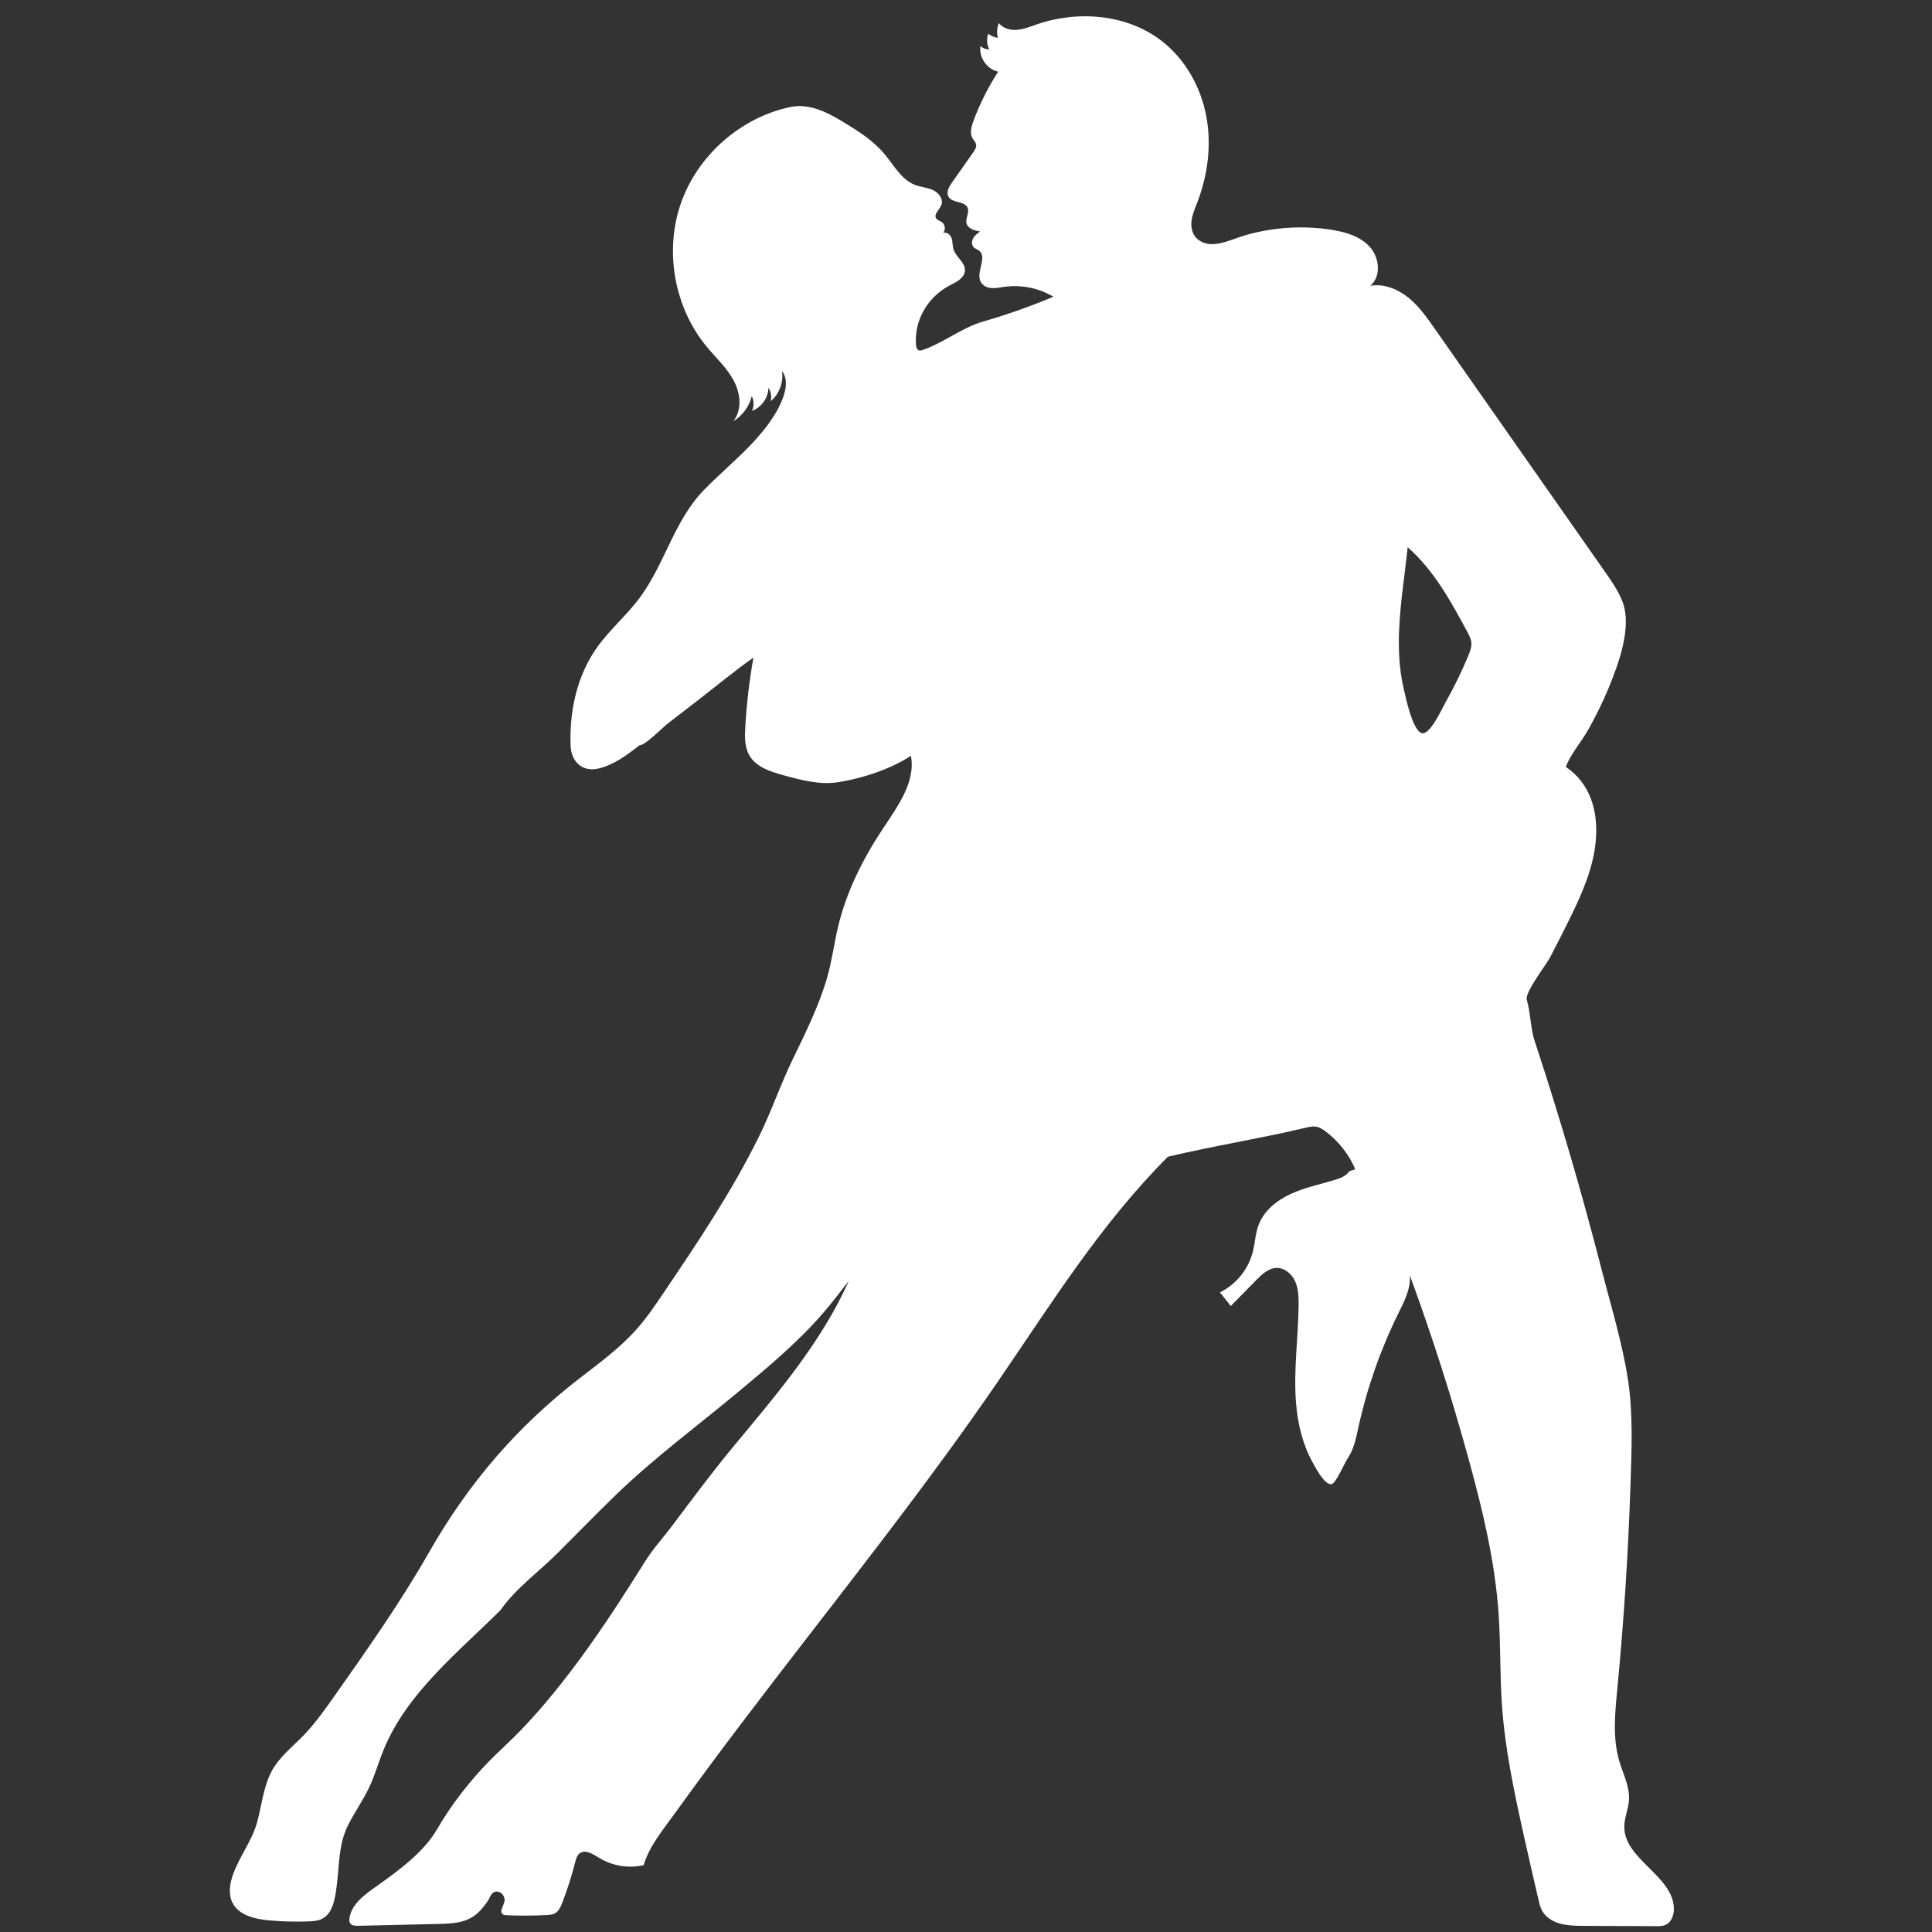
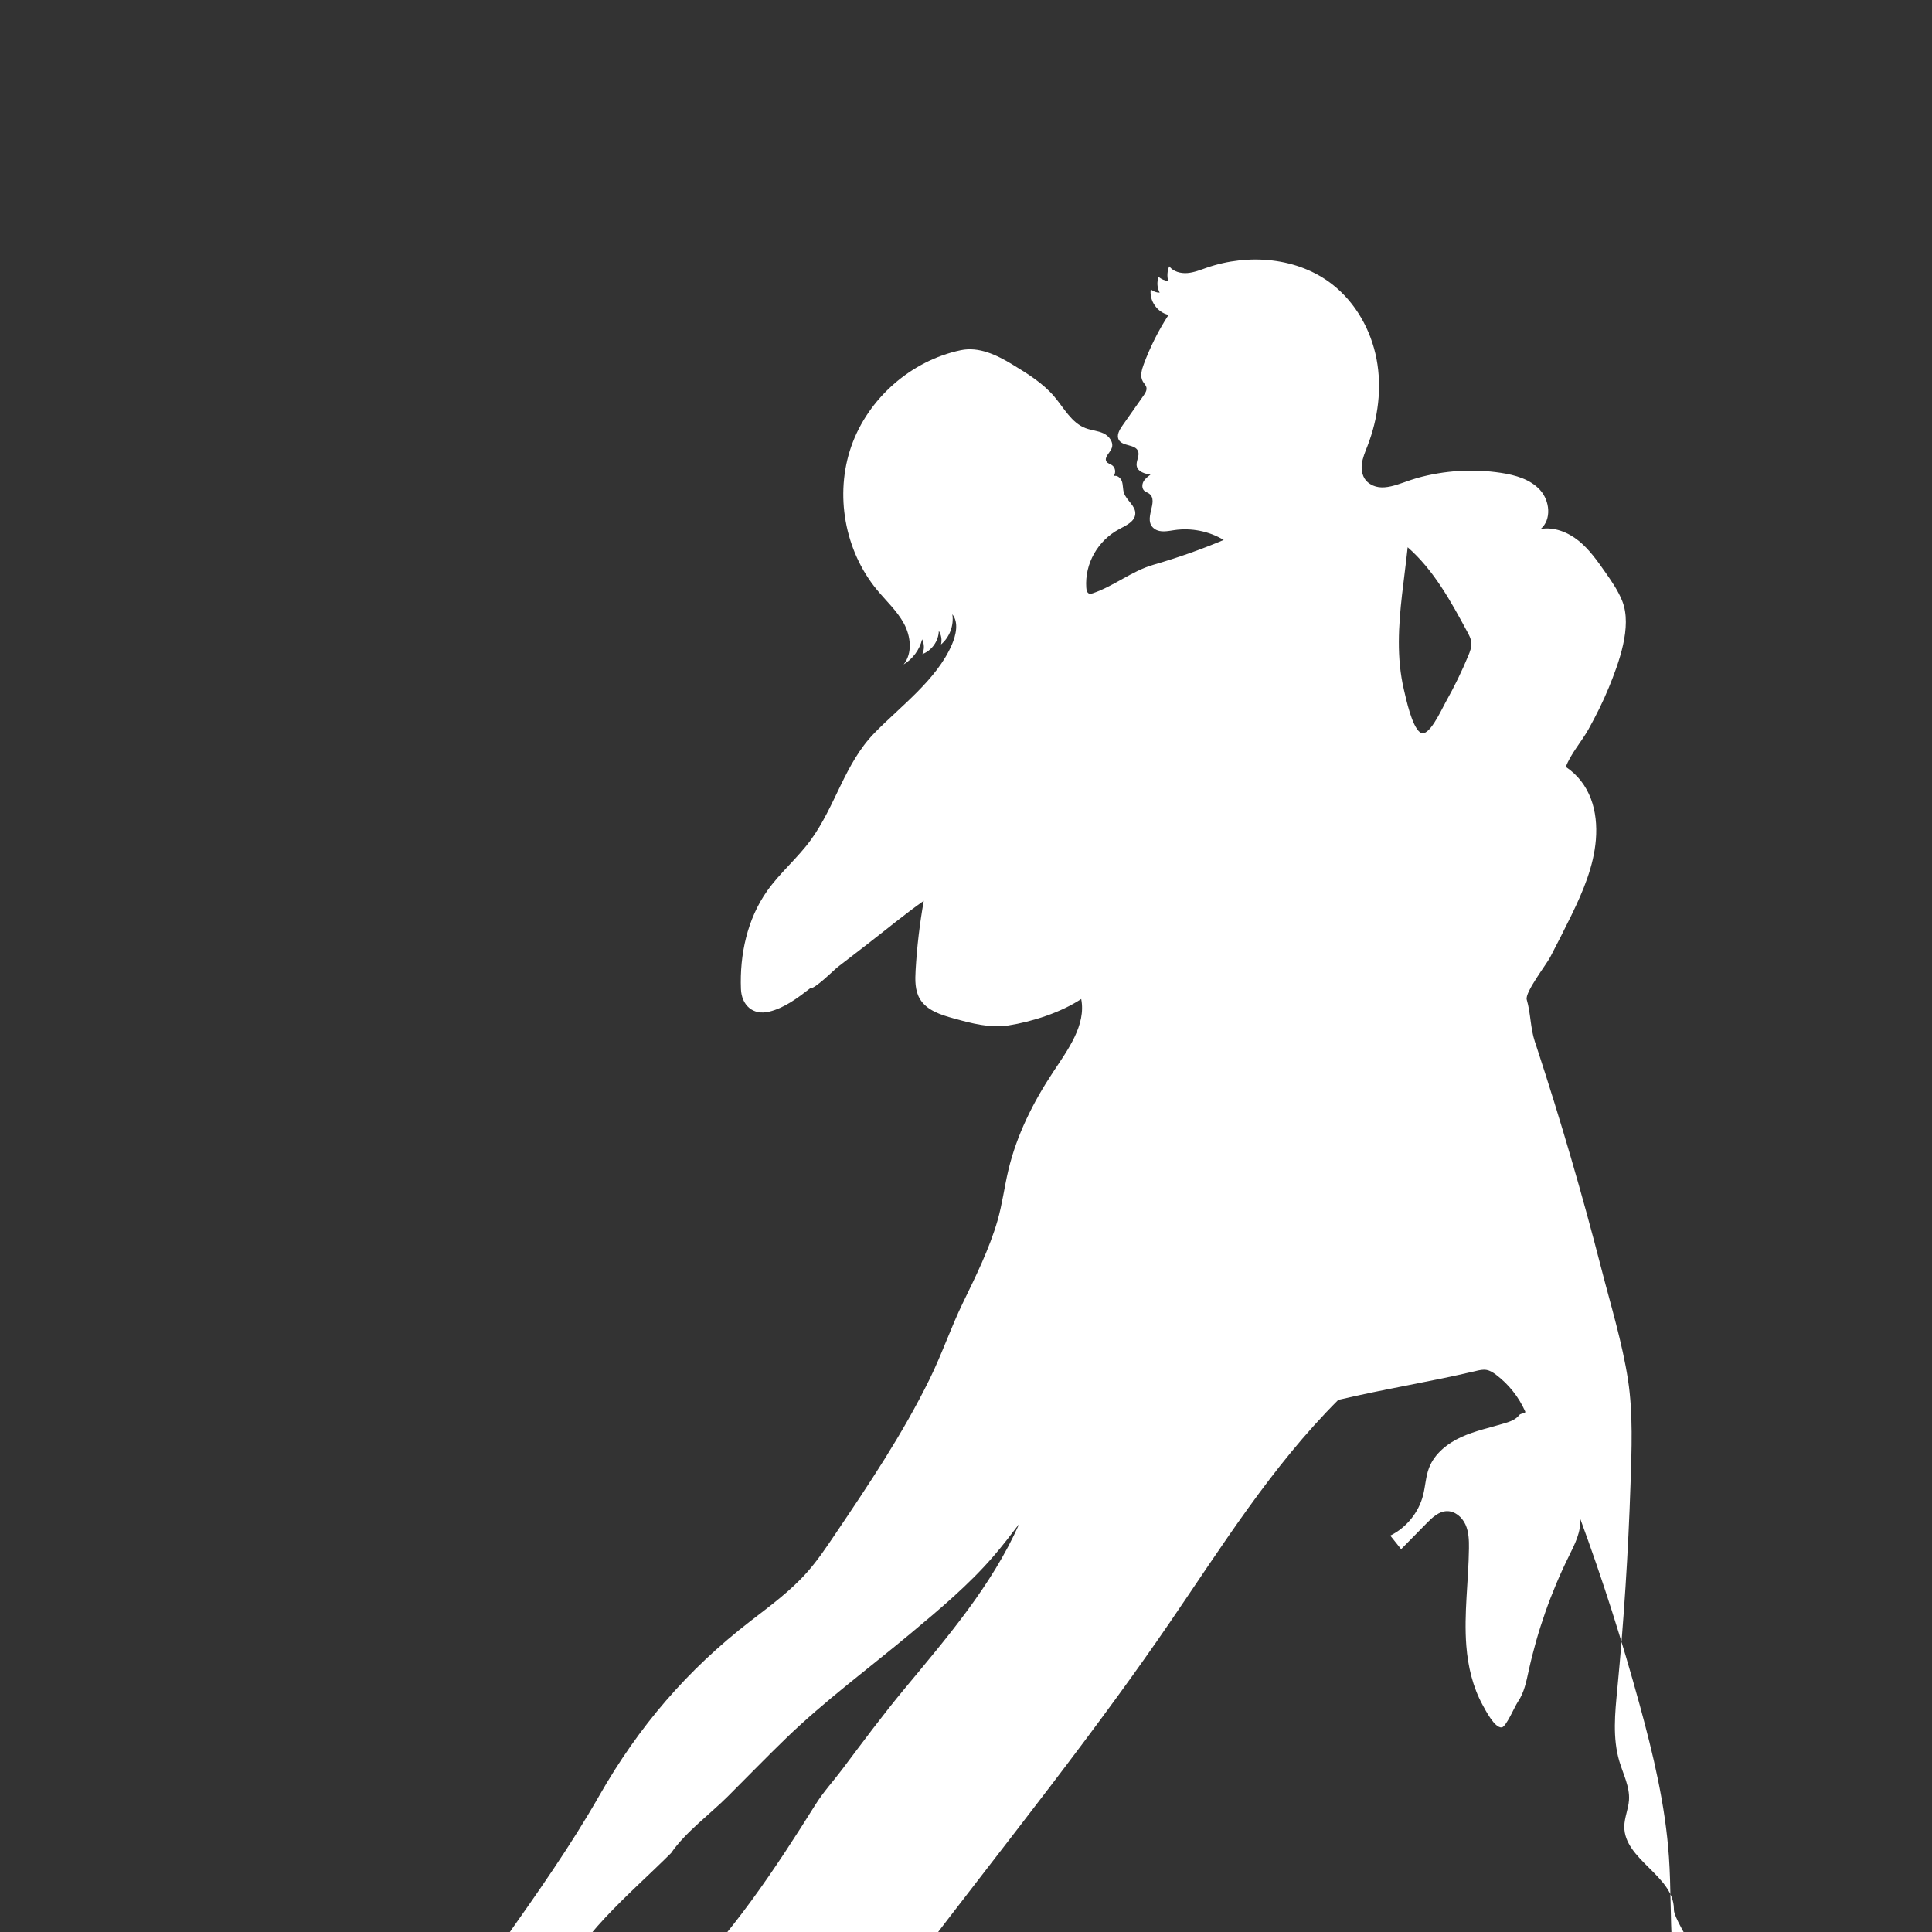
<svg xmlns="http://www.w3.org/2000/svg" version="1.1" id="Ebene_1" x="0px" y="0px" viewBox="0 0 226.772 226.772" style="enable-background:new 0 0 226.772 226.772;" xml:space="preserve" width="100" height="100">
  <rect x="0" y="0" width="226.772" height="226.772" fill="#333333" stroke="none" />
-   <path style="fill:#FFFFFF;" d="M196.476,224.037c-0.053-3.863-5.849-5.773-5.821-9.636c0.008-1.055,0.48-2.058,0.551-3.11  c0.105-1.57-0.682-3.041-1.13-4.549c-0.812-2.731-0.515-5.652-0.242-8.488c0.77-8.008,1.287-16.041,1.552-24.081  c0.131-3.98,0.309-8.258-0.292-12.182c-0.674-4.396-2.035-8.809-3.14-13.114c-2.235-8.705-4.755-17.338-7.555-25.879  c-0.084-0.256-0.168-0.512-0.253-0.768c-0.521-1.578-0.468-3.279-0.944-4.907c-0.223-0.845,2.313-4.125,2.755-4.976  c0.849-1.635,1.7-3.291,2.508-4.953c1.358-2.795,2.599-5.72,2.852-8.817c0.277-3.395-0.668-6.636-3.526-8.562  c0.572-1.548,1.852-2.96,2.659-4.414c0.883-1.592,1.703-3.221,2.391-4.908c1.158-2.84,2.769-7.139,1.575-10.145  c-0.493-1.24-1.265-2.346-2.031-3.439c-6.664-9.516-13.329-19.032-19.993-28.547c-0.918-1.311-1.853-2.64-3.1-3.642  c-1.247-1.002-2.871-1.651-4.447-1.379c1.304-1.098,1.079-3.317-0.07-4.576c-1.148-1.259-2.906-1.756-4.592-2.01  c-3.272-0.494-6.647-0.286-9.834,0.605c-2.057,0.575-4.197,1.871-5.818,0.481c-0.579-0.497-0.764-1.333-0.678-2.091  c0.086-0.758,0.402-1.468,0.676-2.18c1.243-3.223,1.7-6.781,1.053-10.174c-0.647-3.393-2.439-6.6-5.154-8.735  c-4.071-3.202-9.869-3.683-14.764-1.99c-0.748,0.259-1.493,0.567-2.282,0.631c-0.789,0.064-1.654-0.162-2.134-0.792  c-0.233,0.541-0.276,1.162-0.12,1.73c-0.411-0.047-0.806-0.216-1.124-0.48c-0.228,0.594-0.181,1.286,0.125,1.844  c-0.381,0.001-0.761-0.14-1.049-0.389c-0.191,1.34,0.764,2.708,2.086,2.999c-1.178,1.817-2.156,3.764-2.91,5.794  c-0.245,0.659-0.457,1.429-0.099,2.033c0.137,0.23,0.352,0.424,0.411,0.685c0.076,0.34-0.134,0.672-0.335,0.957  c-0.833,1.185-1.666,2.371-2.5,3.556c-0.343,0.488-0.697,1.121-0.405,1.641c0.443,0.789,1.922,0.487,2.258,1.328  c0.224,0.561-0.281,1.19-0.146,1.778c0.149,0.652,0.947,0.877,1.608,0.981c-0.317,0.232-0.645,0.476-0.83,0.822  c-0.185,0.347-0.18,0.828,0.119,1.084c0.154,0.132,0.361,0.186,0.528,0.302c1.285,0.896-0.876,3.123,0.689,4.175  c0.654,0.439,1.521,0.238,2.3,0.124c1.986-0.29,4.067,0.125,5.789,1.156c-2.713,1.142-5.47,2.109-8.265,2.917  c-2.515,0.727-4.614,2.497-7.094,3.337c-0.136,0.046-0.283,0.09-0.42,0.047c-0.269-0.084-0.335-0.428-0.354-0.71  c-0.19-2.809,1.35-5.535,3.906-6.884c0.791-0.418,1.792-0.874,1.846-1.767c0.058-0.956-1.042-1.57-1.336-2.482  c-0.137-0.424-0.089-0.891-0.226-1.315c-0.137-0.424-0.601-0.813-1.003-0.619c0.327-0.367,0.246-1.019-0.161-1.295  c-0.213-0.144-0.496-0.2-0.642-0.411c-0.341-0.491,0.376-1.021,0.597-1.576c0.272-0.683-0.294-1.44-0.959-1.752  c-0.665-0.312-1.427-0.35-2.114-0.612c-1.648-0.63-2.529-2.369-3.671-3.715c-1.338-1.576-3.137-2.679-4.903-3.754  c-1.849-1.126-3.949-2.126-6.068-1.68c-5.833,1.226-10.883,5.663-12.85,11.29s-0.781,12.243,3.017,16.837  c1.08,1.306,2.362,2.471,3.167,3.962c0.805,1.491,1.025,3.473-0.037,4.794c1.073-0.646,1.872-1.732,2.168-2.948  c0.268,0.534,0.279,1.191,0.029,1.734c1.109-0.413,1.91-1.544,1.931-2.727c0.296,0.469,0.39,1.06,0.256,1.598  c1.01-0.848,1.533-2.24,1.331-3.543c0.772,0.949,0.43,2.447-0.056,3.57c-1.783,4.119-6.018,7.215-9.085,10.364  c-3.512,3.605-4.564,8.579-7.5,12.593c-1.542,2.108-3.588,3.812-5.095,5.945c-2.334,3.302-3.233,7.47-3.076,11.512  c0.074,1.881,1.385,3.122,3.31,2.658c1.804-0.435,3.331-1.597,4.8-2.731c0.578,0.08,2.761-2.13,3.277-2.529  c1.165-0.899,2.33-1.798,3.495-2.697c2.184-1.685,4.324-3.465,6.577-5.054c-0.482,2.697-0.802,5.424-0.958,8.159  c-0.065,1.14-0.085,2.352,0.492,3.338c0.794,1.358,2.459,1.886,3.975,2.305c2.093,0.578,4.264,1.16,6.41,0.827  c2.808-0.437,6.186-1.528,8.561-3.102c0.597,3.057-1.582,5.977-3.301,8.575c-2.339,3.535-4.271,7.386-5.249,11.51  c-0.466,1.964-0.713,3.979-1.271,5.918c-0.943,3.279-2.565,6.569-4.054,9.634c-1.417,2.916-2.473,6.037-3.915,8.974  c-3.168,6.453-7.191,12.434-11.205,18.381c-0.999,1.48-2.002,2.964-3.186,4.3c-1.936,2.185-4.312,3.926-6.623,5.709  c-7.439,5.739-13.129,12.385-17.769,20.518c-3.331,5.839-7.211,11.343-11.084,16.838c-1.147,1.628-2.301,3.263-3.691,4.69  c-1.293,1.328-2.808,2.501-3.68,4.136c-0.972,1.823-1.164,3.994-1.697,5.956c-0.612,2.257-2.156,4.125-2.896,6.334  c-0.338,1.011-0.492,2.158-0.025,3.116c0.739,1.515,2.664,1.957,4.343,2.106c1.526,0.135,3.06,0.175,4.591,0.119  c0.532-0.02,1.079-0.055,1.558-0.286c1.304-0.63,1.552-2.335,1.746-3.77c0.34-2.506,0.189-4.948,1.364-7.274  c0.772-1.528,1.778-2.932,2.502-4.484c0.648-1.389,1.059-2.875,1.638-4.294c2.742-6.724,8.767-11.469,13.768-16.463  c1.669-2.436,4.561-4.556,6.656-6.648c2.283-2.28,4.533-4.599,6.852-6.843c4.531-4.385,9.739-8.222,14.581-12.265  c3.412-2.849,6.841-5.715,9.745-9.08c1.059-1.226,2.043-2.514,3.027-3.801c-3.231,7.258-8.468,13.331-13.493,19.391  c-2.544,3.067-4.893,6.238-7.284,9.42c-1.065,1.417-2.178,2.606-3.143,4.144c-1.167,1.862-2.345,3.717-3.555,5.551  c-2.561,3.881-5.267,7.676-8.285,11.218c-1.167,1.37-2.381,2.701-3.665,3.963c-0.901,0.886-1.837,1.737-2.723,2.638  c-2.348,2.388-4.502,5.151-6.182,8.052c-1.577,2.723-4.541,4.877-7.106,6.697c-1.385,0.983-2.961,2.093-3.186,3.776  c-0.026,0.19-0.029,0.396,0.071,0.56c0.18,0.296,0.592,0.322,0.939,0.314c3.134-0.073,6.268-0.145,9.402-0.218  c1.086-0.025,2.194-0.054,3.214-0.426c1.209-0.44,1.892-1.24,2.595-2.248c0.293-0.42,0.405-1.107,1.053-1.124  c0.585-0.015,1.048,0.627,0.914,1.182c-0.127,0.528-0.622,1.182-0.175,1.49c0.124,0.085,0.283,0.095,0.433,0.102  c1.568,0.068,3.14,0.061,4.707-0.021c0.329-0.017,0.671-0.041,0.96-0.2c0.453-0.247,0.678-0.762,0.864-1.243  c0.603-1.566,1.114-3.168,1.529-4.795c0.09-0.352,0.189-0.729,0.464-0.967c0.644-0.556,1.596,0.029,2.317,0.48  c1.543,0.964,3.475,1.283,5.246,0.866c0.65-2.243,2.347-4.246,3.71-6.142c10.314-14.355,21.571-27.999,31.972-42.289  c2.035-2.796,4.038-5.617,5.992-8.471c6.258-9.137,12.009-18.392,19.862-26.25c5.417-1.285,10.744-2.113,16.161-3.398  c0.411-0.097,0.836-0.196,1.252-0.121c0.415,0.075,0.781,0.316,1.117,0.571c1.471,1.112,2.653,2.601,3.404,4.286  c0.13,0.291-0.507,0.192-0.699,0.446c-0.391,0.517-1.042,0.753-1.662,0.942c-1.719,0.523-3.496,0.886-5.13,1.632  c-1.634,0.746-3.156,1.954-3.793,3.633c-0.388,1.023-0.422,2.143-0.695,3.203c-0.522,2.031-1.967,3.806-3.849,4.731  c0.425,0.532,0.85,1.064,1.274,1.596c0.999-1.017,1.998-2.033,2.997-3.049c0.659-0.67,1.415-1.385,2.354-1.416  c0.955-0.031,1.806,0.7,2.2,1.571c0.394,0.871,0.42,1.858,0.408,2.814c-0.048,3.81-0.602,7.619-0.307,11.418  c0.187,2.409,0.754,4.847,1.928,6.975c0.322,0.583,1.387,2.689,2.228,2.606c0.514-0.051,1.524-2.469,1.907-3.026  c0.728-1.059,0.979-2.363,1.254-3.618c1.019-4.65,2.606-9.175,4.714-13.443c0.693-1.404,1.463-2.879,1.327-4.439  c2.681,7.291,4.914,14.318,6.969,21.809c1.615,5.886,3.039,11.86,3.456,17.949c0.241,3.521,0.144,7.059,0.383,10.58  c0.349,5.134,1.412,10.191,2.528,15.214c0.578,2.599,1.171,5.194,1.779,7.786c0.104,0.442,0.211,0.892,0.435,1.287  c0.16,0.281,0.377,0.528,0.624,0.736c1.128,0.946,2.733,0.999,4.205,1.005c2.855,0.012,5.71,0.024,8.565,0.036  c0.357,0.002,0.726,0.001,1.054-0.139C196.177,225.64,196.487,224.796,196.476,224.037z M172.344,76.964  c-0.773,1.862-1.658,3.678-2.649,5.435c-0.507,0.9-2.019,4.316-3.01,3.563c-0.971-0.737-1.625-3.843-1.899-5.006  c-0.436-1.846-0.601-3.751-0.594-5.645c0.013-3.711,0.652-7.388,1.035-11.079c3.071,2.683,5.071,6.354,7.007,9.943  c0.208,0.385,0.419,0.782,0.465,1.217C172.756,75.932,172.552,76.462,172.344,76.964z" />
+   <path style="fill:#FFFFFF;" d="M196.476,224.037c-0.053-3.863-5.849-5.773-5.821-9.636c0.008-1.055,0.48-2.058,0.551-3.11  c0.105-1.57-0.682-3.041-1.13-4.549c-0.812-2.731-0.515-5.652-0.242-8.488c0.77-8.008,1.287-16.041,1.552-24.081  c0.131-3.98,0.309-8.258-0.292-12.182c-0.674-4.396-2.035-8.809-3.14-13.114c-2.235-8.705-4.755-17.338-7.555-25.879  c-0.084-0.256-0.168-0.512-0.253-0.768c-0.521-1.578-0.468-3.279-0.944-4.907c-0.223-0.845,2.313-4.125,2.755-4.976  c0.849-1.635,1.7-3.291,2.508-4.953c1.358-2.795,2.599-5.72,2.852-8.817c0.277-3.395-0.668-6.636-3.526-8.562  c0.572-1.548,1.852-2.96,2.659-4.414c0.883-1.592,1.703-3.221,2.391-4.908c1.158-2.84,2.769-7.139,1.575-10.145  c-0.493-1.24-1.265-2.346-2.031-3.439c-0.918-1.311-1.853-2.64-3.1-3.642  c-1.247-1.002-2.871-1.651-4.447-1.379c1.304-1.098,1.079-3.317-0.07-4.576c-1.148-1.259-2.906-1.756-4.592-2.01  c-3.272-0.494-6.647-0.286-9.834,0.605c-2.057,0.575-4.197,1.871-5.818,0.481c-0.579-0.497-0.764-1.333-0.678-2.091  c0.086-0.758,0.402-1.468,0.676-2.18c1.243-3.223,1.7-6.781,1.053-10.174c-0.647-3.393-2.439-6.6-5.154-8.735  c-4.071-3.202-9.869-3.683-14.764-1.99c-0.748,0.259-1.493,0.567-2.282,0.631c-0.789,0.064-1.654-0.162-2.134-0.792  c-0.233,0.541-0.276,1.162-0.12,1.73c-0.411-0.047-0.806-0.216-1.124-0.48c-0.228,0.594-0.181,1.286,0.125,1.844  c-0.381,0.001-0.761-0.14-1.049-0.389c-0.191,1.34,0.764,2.708,2.086,2.999c-1.178,1.817-2.156,3.764-2.91,5.794  c-0.245,0.659-0.457,1.429-0.099,2.033c0.137,0.23,0.352,0.424,0.411,0.685c0.076,0.34-0.134,0.672-0.335,0.957  c-0.833,1.185-1.666,2.371-2.5,3.556c-0.343,0.488-0.697,1.121-0.405,1.641c0.443,0.789,1.922,0.487,2.258,1.328  c0.224,0.561-0.281,1.19-0.146,1.778c0.149,0.652,0.947,0.877,1.608,0.981c-0.317,0.232-0.645,0.476-0.83,0.822  c-0.185,0.347-0.18,0.828,0.119,1.084c0.154,0.132,0.361,0.186,0.528,0.302c1.285,0.896-0.876,3.123,0.689,4.175  c0.654,0.439,1.521,0.238,2.3,0.124c1.986-0.29,4.067,0.125,5.789,1.156c-2.713,1.142-5.47,2.109-8.265,2.917  c-2.515,0.727-4.614,2.497-7.094,3.337c-0.136,0.046-0.283,0.09-0.42,0.047c-0.269-0.084-0.335-0.428-0.354-0.71  c-0.19-2.809,1.35-5.535,3.906-6.884c0.791-0.418,1.792-0.874,1.846-1.767c0.058-0.956-1.042-1.57-1.336-2.482  c-0.137-0.424-0.089-0.891-0.226-1.315c-0.137-0.424-0.601-0.813-1.003-0.619c0.327-0.367,0.246-1.019-0.161-1.295  c-0.213-0.144-0.496-0.2-0.642-0.411c-0.341-0.491,0.376-1.021,0.597-1.576c0.272-0.683-0.294-1.44-0.959-1.752  c-0.665-0.312-1.427-0.35-2.114-0.612c-1.648-0.63-2.529-2.369-3.671-3.715c-1.338-1.576-3.137-2.679-4.903-3.754  c-1.849-1.126-3.949-2.126-6.068-1.68c-5.833,1.226-10.883,5.663-12.85,11.29s-0.781,12.243,3.017,16.837  c1.08,1.306,2.362,2.471,3.167,3.962c0.805,1.491,1.025,3.473-0.037,4.794c1.073-0.646,1.872-1.732,2.168-2.948  c0.268,0.534,0.279,1.191,0.029,1.734c1.109-0.413,1.91-1.544,1.931-2.727c0.296,0.469,0.39,1.06,0.256,1.598  c1.01-0.848,1.533-2.24,1.331-3.543c0.772,0.949,0.43,2.447-0.056,3.57c-1.783,4.119-6.018,7.215-9.085,10.364  c-3.512,3.605-4.564,8.579-7.5,12.593c-1.542,2.108-3.588,3.812-5.095,5.945c-2.334,3.302-3.233,7.47-3.076,11.512  c0.074,1.881,1.385,3.122,3.31,2.658c1.804-0.435,3.331-1.597,4.8-2.731c0.578,0.08,2.761-2.13,3.277-2.529  c1.165-0.899,2.33-1.798,3.495-2.697c2.184-1.685,4.324-3.465,6.577-5.054c-0.482,2.697-0.802,5.424-0.958,8.159  c-0.065,1.14-0.085,2.352,0.492,3.338c0.794,1.358,2.459,1.886,3.975,2.305c2.093,0.578,4.264,1.16,6.41,0.827  c2.808-0.437,6.186-1.528,8.561-3.102c0.597,3.057-1.582,5.977-3.301,8.575c-2.339,3.535-4.271,7.386-5.249,11.51  c-0.466,1.964-0.713,3.979-1.271,5.918c-0.943,3.279-2.565,6.569-4.054,9.634c-1.417,2.916-2.473,6.037-3.915,8.974  c-3.168,6.453-7.191,12.434-11.205,18.381c-0.999,1.48-2.002,2.964-3.186,4.3c-1.936,2.185-4.312,3.926-6.623,5.709  c-7.439,5.739-13.129,12.385-17.769,20.518c-3.331,5.839-7.211,11.343-11.084,16.838c-1.147,1.628-2.301,3.263-3.691,4.69  c-1.293,1.328-2.808,2.501-3.68,4.136c-0.972,1.823-1.164,3.994-1.697,5.956c-0.612,2.257-2.156,4.125-2.896,6.334  c-0.338,1.011-0.492,2.158-0.025,3.116c0.739,1.515,2.664,1.957,4.343,2.106c1.526,0.135,3.06,0.175,4.591,0.119  c0.532-0.02,1.079-0.055,1.558-0.286c1.304-0.63,1.552-2.335,1.746-3.77c0.34-2.506,0.189-4.948,1.364-7.274  c0.772-1.528,1.778-2.932,2.502-4.484c0.648-1.389,1.059-2.875,1.638-4.294c2.742-6.724,8.767-11.469,13.768-16.463  c1.669-2.436,4.561-4.556,6.656-6.648c2.283-2.28,4.533-4.599,6.852-6.843c4.531-4.385,9.739-8.222,14.581-12.265  c3.412-2.849,6.841-5.715,9.745-9.08c1.059-1.226,2.043-2.514,3.027-3.801c-3.231,7.258-8.468,13.331-13.493,19.391  c-2.544,3.067-4.893,6.238-7.284,9.42c-1.065,1.417-2.178,2.606-3.143,4.144c-1.167,1.862-2.345,3.717-3.555,5.551  c-2.561,3.881-5.267,7.676-8.285,11.218c-1.167,1.37-2.381,2.701-3.665,3.963c-0.901,0.886-1.837,1.737-2.723,2.638  c-2.348,2.388-4.502,5.151-6.182,8.052c-1.577,2.723-4.541,4.877-7.106,6.697c-1.385,0.983-2.961,2.093-3.186,3.776  c-0.026,0.19-0.029,0.396,0.071,0.56c0.18,0.296,0.592,0.322,0.939,0.314c3.134-0.073,6.268-0.145,9.402-0.218  c1.086-0.025,2.194-0.054,3.214-0.426c1.209-0.44,1.892-1.24,2.595-2.248c0.293-0.42,0.405-1.107,1.053-1.124  c0.585-0.015,1.048,0.627,0.914,1.182c-0.127,0.528-0.622,1.182-0.175,1.49c0.124,0.085,0.283,0.095,0.433,0.102  c1.568,0.068,3.14,0.061,4.707-0.021c0.329-0.017,0.671-0.041,0.96-0.2c0.453-0.247,0.678-0.762,0.864-1.243  c0.603-1.566,1.114-3.168,1.529-4.795c0.09-0.352,0.189-0.729,0.464-0.967c0.644-0.556,1.596,0.029,2.317,0.48  c1.543,0.964,3.475,1.283,5.246,0.866c0.65-2.243,2.347-4.246,3.71-6.142c10.314-14.355,21.571-27.999,31.972-42.289  c2.035-2.796,4.038-5.617,5.992-8.471c6.258-9.137,12.009-18.392,19.862-26.25c5.417-1.285,10.744-2.113,16.161-3.398  c0.411-0.097,0.836-0.196,1.252-0.121c0.415,0.075,0.781,0.316,1.117,0.571c1.471,1.112,2.653,2.601,3.404,4.286  c0.13,0.291-0.507,0.192-0.699,0.446c-0.391,0.517-1.042,0.753-1.662,0.942c-1.719,0.523-3.496,0.886-5.13,1.632  c-1.634,0.746-3.156,1.954-3.793,3.633c-0.388,1.023-0.422,2.143-0.695,3.203c-0.522,2.031-1.967,3.806-3.849,4.731  c0.425,0.532,0.85,1.064,1.274,1.596c0.999-1.017,1.998-2.033,2.997-3.049c0.659-0.67,1.415-1.385,2.354-1.416  c0.955-0.031,1.806,0.7,2.2,1.571c0.394,0.871,0.42,1.858,0.408,2.814c-0.048,3.81-0.602,7.619-0.307,11.418  c0.187,2.409,0.754,4.847,1.928,6.975c0.322,0.583,1.387,2.689,2.228,2.606c0.514-0.051,1.524-2.469,1.907-3.026  c0.728-1.059,0.979-2.363,1.254-3.618c1.019-4.65,2.606-9.175,4.714-13.443c0.693-1.404,1.463-2.879,1.327-4.439  c2.681,7.291,4.914,14.318,6.969,21.809c1.615,5.886,3.039,11.86,3.456,17.949c0.241,3.521,0.144,7.059,0.383,10.58  c0.349,5.134,1.412,10.191,2.528,15.214c0.578,2.599,1.171,5.194,1.779,7.786c0.104,0.442,0.211,0.892,0.435,1.287  c0.16,0.281,0.377,0.528,0.624,0.736c1.128,0.946,2.733,0.999,4.205,1.005c2.855,0.012,5.71,0.024,8.565,0.036  c0.357,0.002,0.726,0.001,1.054-0.139C196.177,225.64,196.487,224.796,196.476,224.037z M172.344,76.964  c-0.773,1.862-1.658,3.678-2.649,5.435c-0.507,0.9-2.019,4.316-3.01,3.563c-0.971-0.737-1.625-3.843-1.899-5.006  c-0.436-1.846-0.601-3.751-0.594-5.645c0.013-3.711,0.652-7.388,1.035-11.079c3.071,2.683,5.071,6.354,7.007,9.943  c0.208,0.385,0.419,0.782,0.465,1.217C172.756,75.932,172.552,76.462,172.344,76.964z" />
</svg>